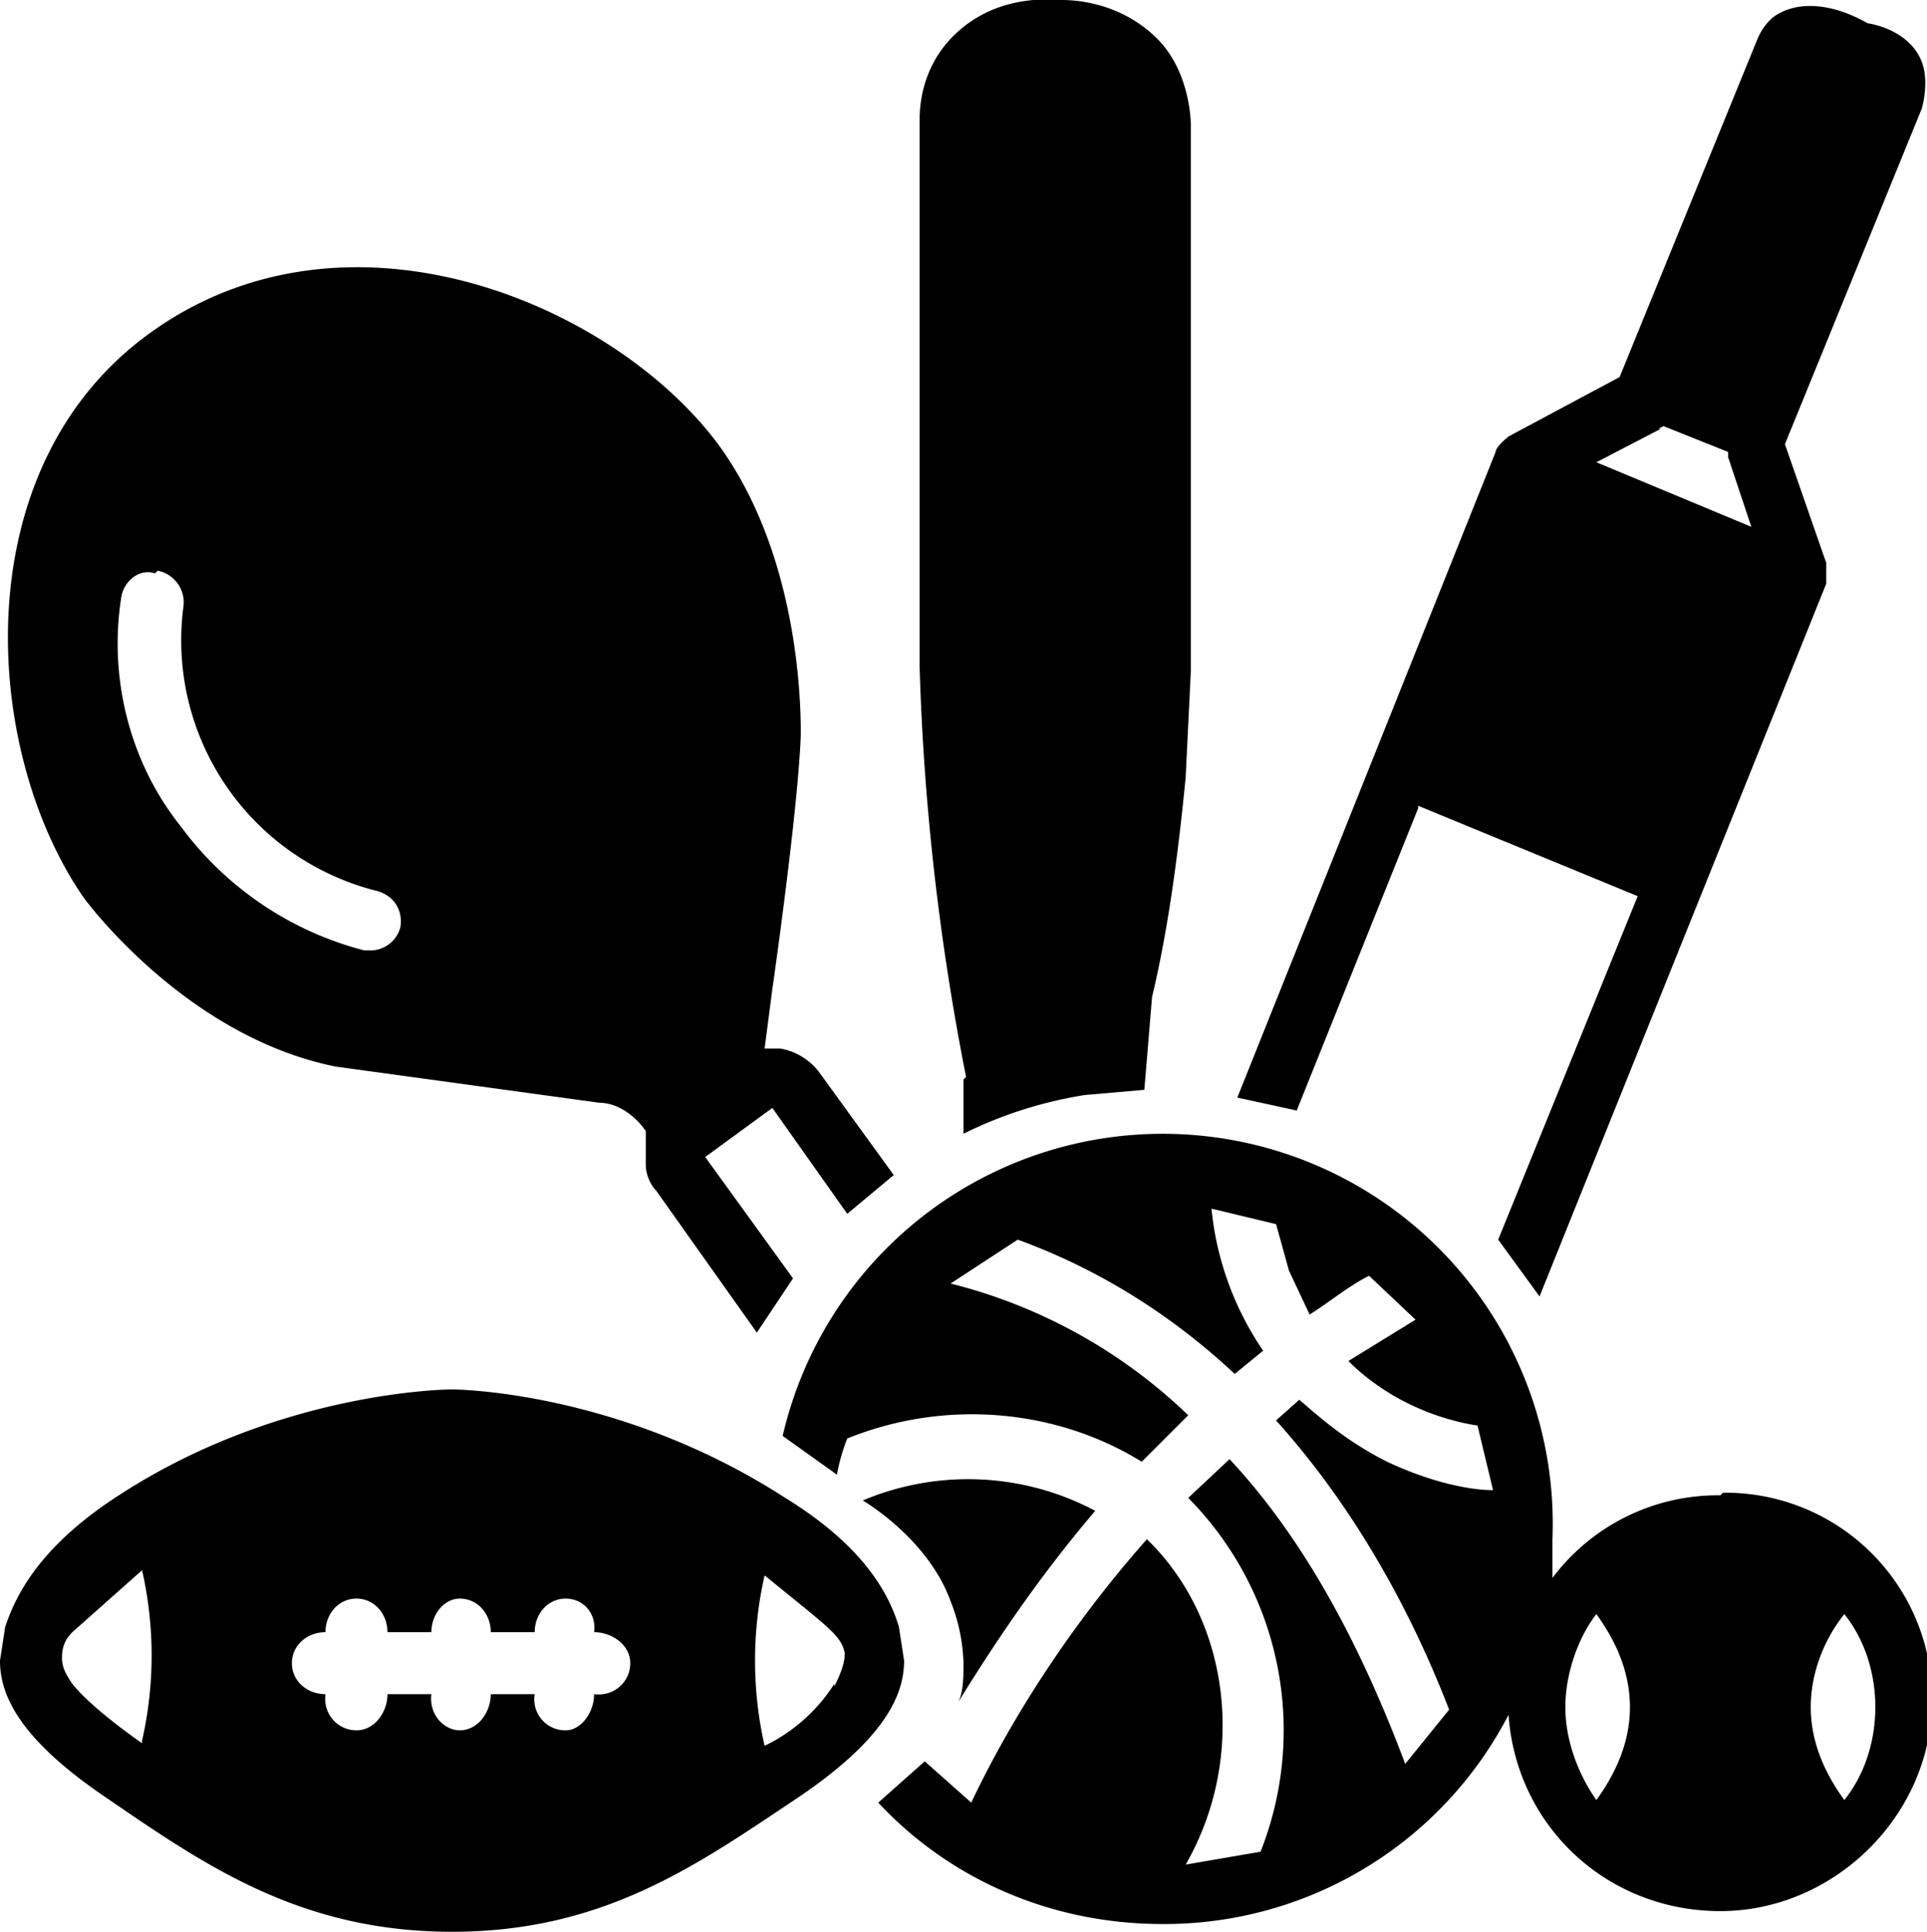
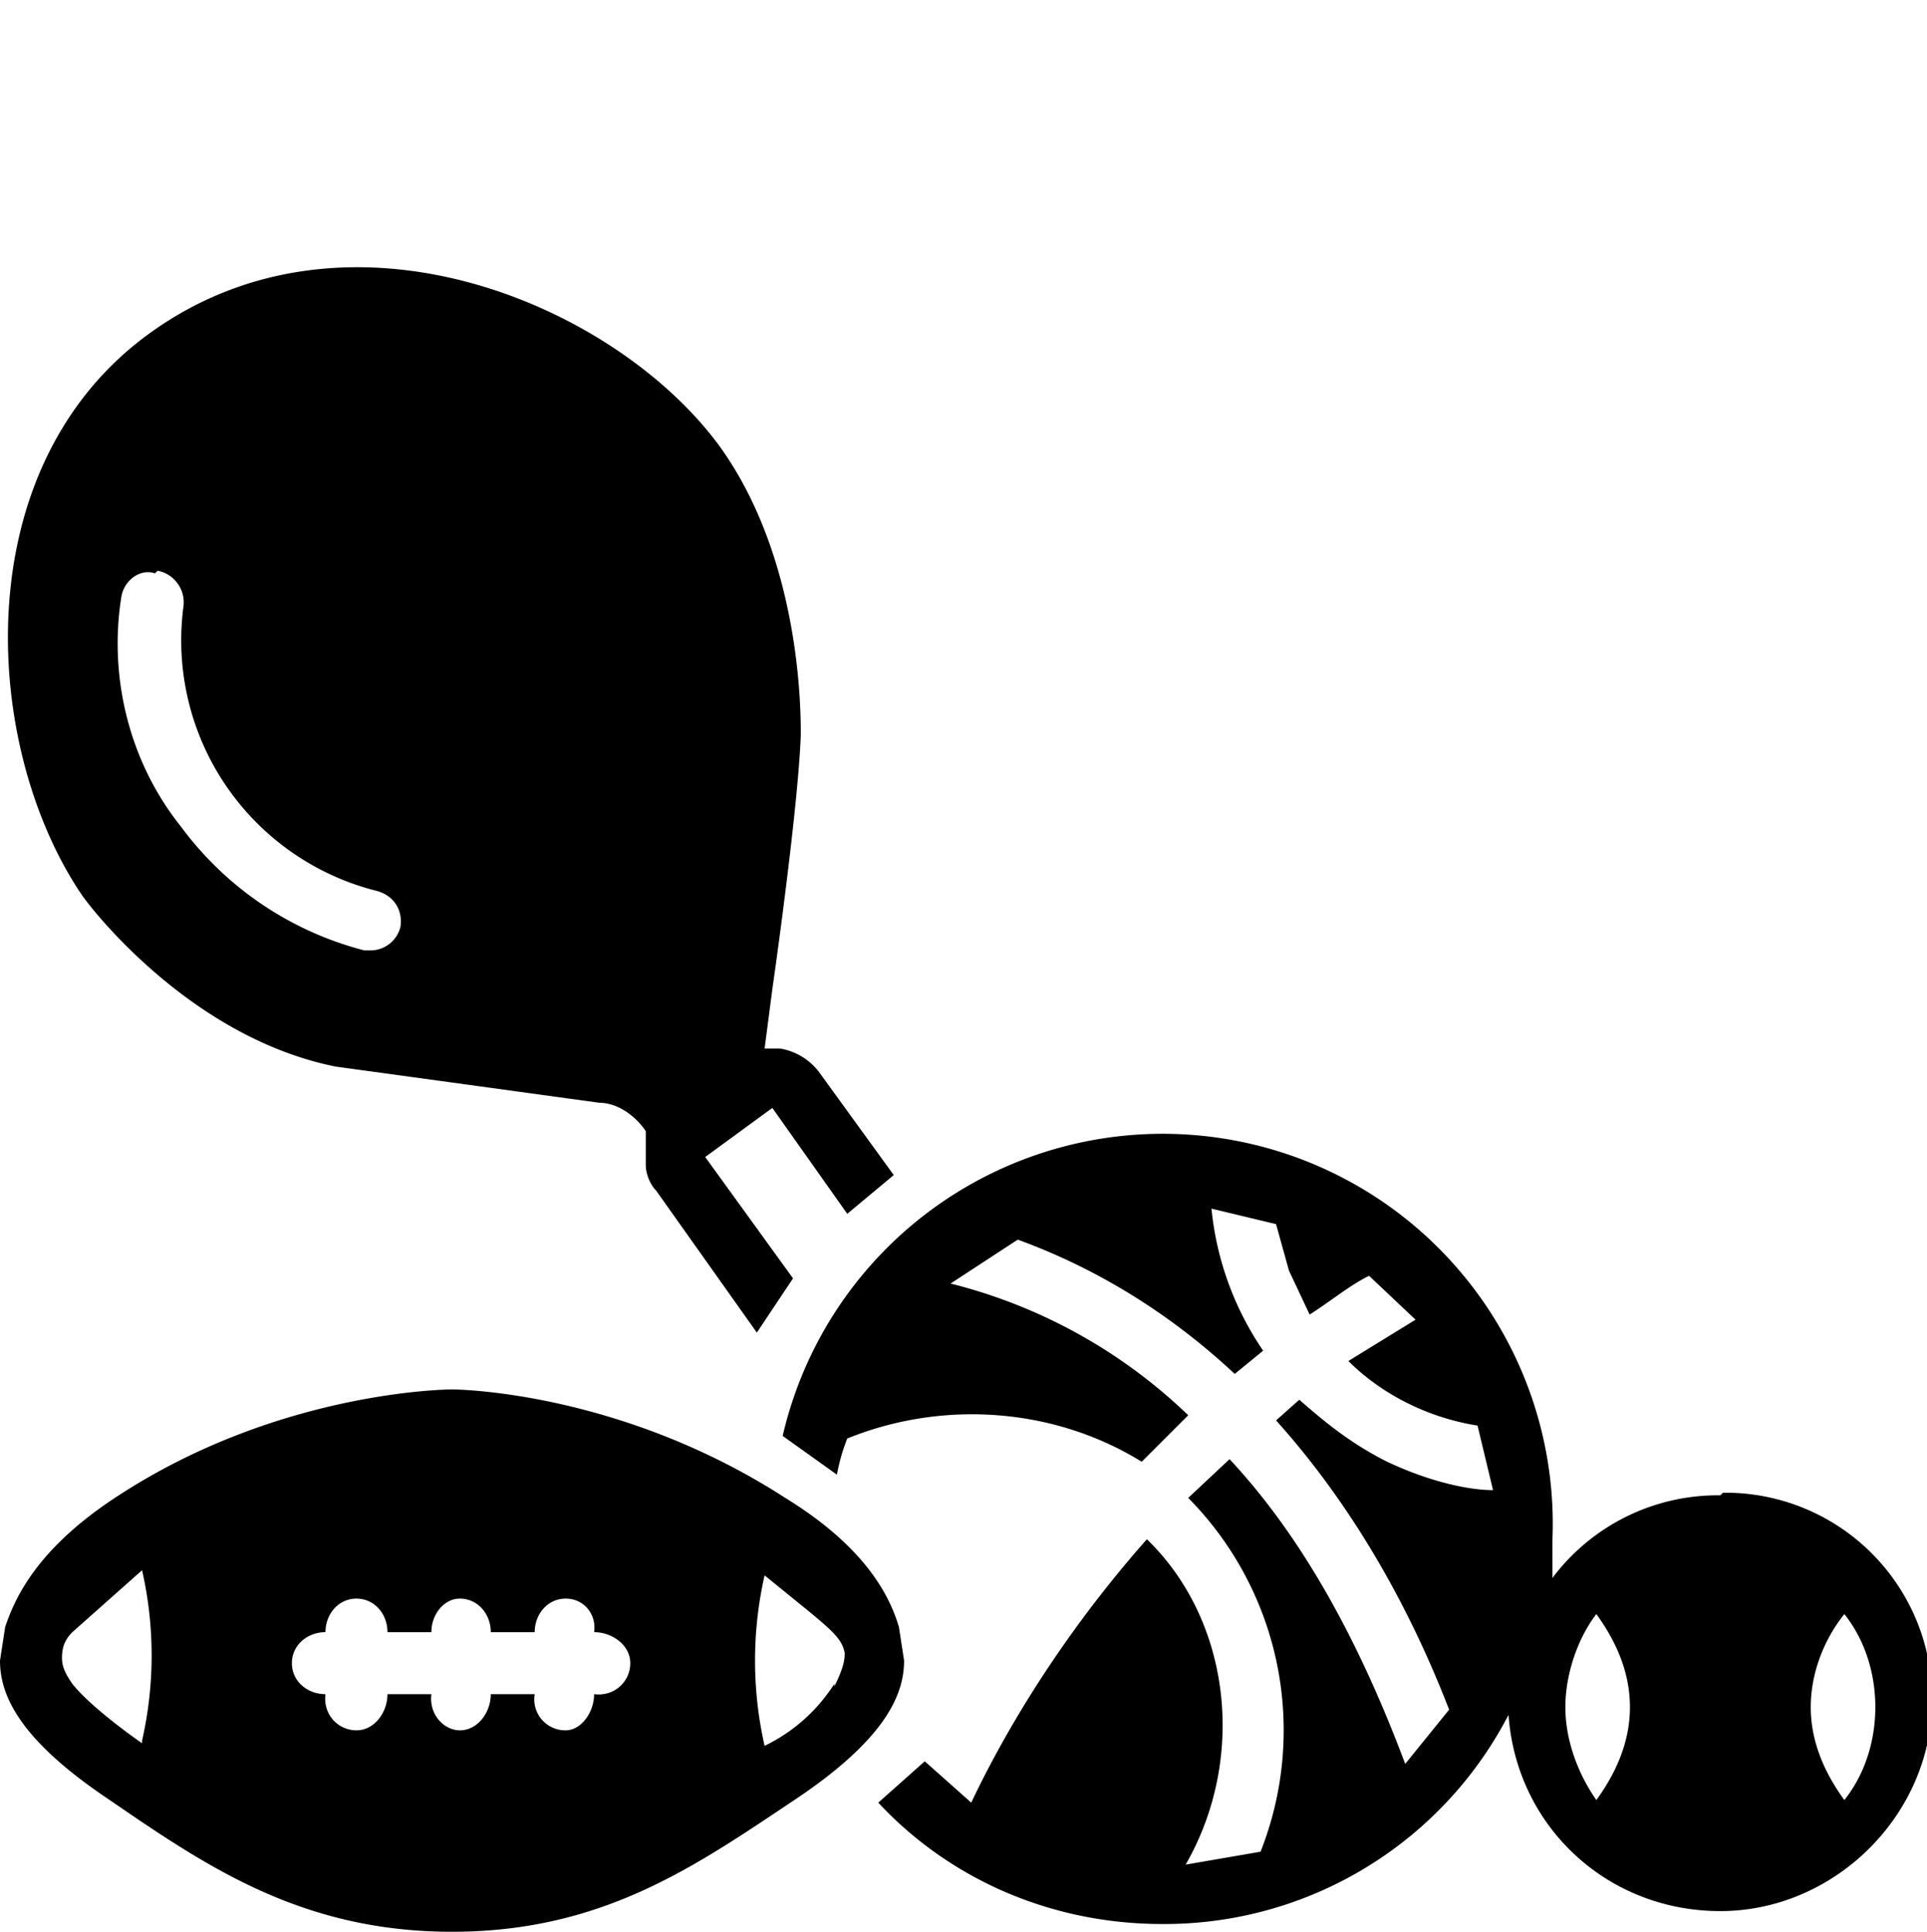
<svg xmlns="http://www.w3.org/2000/svg" id="Layer_1" data-name="Layer 1" viewBox="0 0 7.46 7.48">
  <defs>
    <style>.cls-1{stroke-width:0}</style>
  </defs>
  <path d="m1.3 4.13 1.02.14c.07 0 .14.05.18.11v.13c0 .04.02.08.04.1l.39.55.14-.21-.34-.47.26-.19.29.41.18-.15-.29-.4a.24.24 0 0 0-.15-.09h-.06l.03-.23c.03-.21.1-.73.11-.98 0-.06.01-.68-.32-1.13-.41-.55-1.44-.98-2.2-.43-.72.52-.65 1.61-.26 2.18.05.07.43.55.98.66ZM.61 2.21c.06.01.11.07.1.14a1 1 0 0 0 .75 1.1c.07.02.1.08.09.14a.12.12 0 0 1-.11.09h-.03A1.28 1.28 0 0 1 .7 3.2c-.2-.25-.28-.58-.23-.89.01-.06.07-.11.13-.09ZM3.48 6.3c-.05-.17-.18-.34-.44-.5-.65-.42-1.29-.42-1.29-.42s-.66 0-1.29.41c-.31.2-.4.39-.44.51L0 6.43c0 .13.07.3.41.53.38.26.75.52 1.34.52s.95-.26 1.34-.52c.34-.23.41-.4.41-.53l-.02-.13Zm-2.93.45s-.19-.13-.27-.23c-.02-.03-.04-.06-.04-.1 0-.04.01-.07.04-.1l.27-.24a1.49 1.49 0 0 1 0 .66Zm1.75-.19c0 .07-.05.14-.11.14a.12.12 0 0 1-.12-.14H1.9c0 .07-.05.14-.12.14-.06 0-.12-.06-.11-.14H1.5c0 .07-.05.14-.12.14s-.13-.06-.12-.14c-.07 0-.13-.05-.13-.12s.06-.12.13-.12c0-.07.05-.13.12-.13s.12.06.12.13h.17c0-.07.05-.13.11-.13.07 0 .12.06.12.13h.17c0-.07.05-.13.12-.13.07 0 .12.06.11.13.07 0 .14.05.14.12s-.06.13-.14.12Zm.93-.04a.66.66 0 0 1-.27.24 1.49 1.49 0 0 1 0-.66l.16.13c.11.09.14.12.15.17 0 .02 0 .05-.04.13Z" class="cls-1" />
  <path d="M6.66 5.79a.8.8 0 0 0-.65.32v-.15a1.51 1.51 0 0 0-2.98-.4l.21.15a.74.74 0 0 1 .04-.14c.37-.15.8-.12 1.14.09l.18-.18a2.04 2.04 0 0 0-.92-.51l.26-.17c.22.08.53.23.84.52l.11-.09a1.18 1.18 0 0 1-.2-.55l.25.06.05.18.08.17c.08-.05.15-.11.23-.15l.18.17-.26.16c.13.13.31.22.5.25l.06.25c-.09 0-.24-.03-.41-.11-.16-.08-.27-.18-.34-.24l-.09.08c.27.3.5.68.67 1.12l-.17.21c-.18-.48-.4-.88-.68-1.18l-.16.15a1.28 1.28 0 0 1 .28 1.37l-.29.05c.23-.4.18-.92-.13-1.24l-.02-.02c-.38.43-.59.83-.68 1.02l-.18-.16-.18.16c.27.29.66.47 1.1.47a1.5 1.5 0 0 0 1.34-.81c.03.43.38.76.82.76s.82-.37.82-.82a.8.8 0 0 0-.81-.8Zm-.48 1.18c-.07-.1-.12-.23-.12-.36s.05-.27.12-.36c.08.11.13.23.13.36s-.05.25-.13.36Zm.96 0c-.08-.11-.13-.23-.13-.36s.05-.26.13-.36c.08.1.12.23.12.36 0 .13-.04.26-.12.36Z" class="cls-1" />
-   <path d="m5.49 3.12.85.35L5.8 4.8l.16.22 1.11-2.76v-.08l-.16-.46.53-1.3s.03-.1 0-.18C7.39.11 7.23.09 7.23.09 7.09.01 6.95 0 6.86.07c-.02.02-.04.04-.06.09l-.53 1.3-.43.23s-.05.04-.05.06l-1 2.5.23.05.47-1.17Zm.93-1.46.02-.01.25.1v.02l.09.27-.6-.25.25-.13ZM3.73 4.18v.21c.12-.06.28-.12.47-.15l.23-.02.03-.36c.06-.25.1-.54.13-.85l.02-.41V.48s0-.2-.13-.33C4.33 0 4.14 0 4.11 0c-.03 0-.25-.03-.42.14-.13.13-.13.29-.13.33v2.11a9.63 9.63 0 0 0 .18 1.59ZM4.24 5.85a1.05 1.05 0 0 0-.9-.04c.05.03.26.17.34.39a.7.7 0 0 1 .05.24c0 .05 0 .11-.02.15.13-.21.3-.47.53-.74Z" class="cls-1" />
</svg>